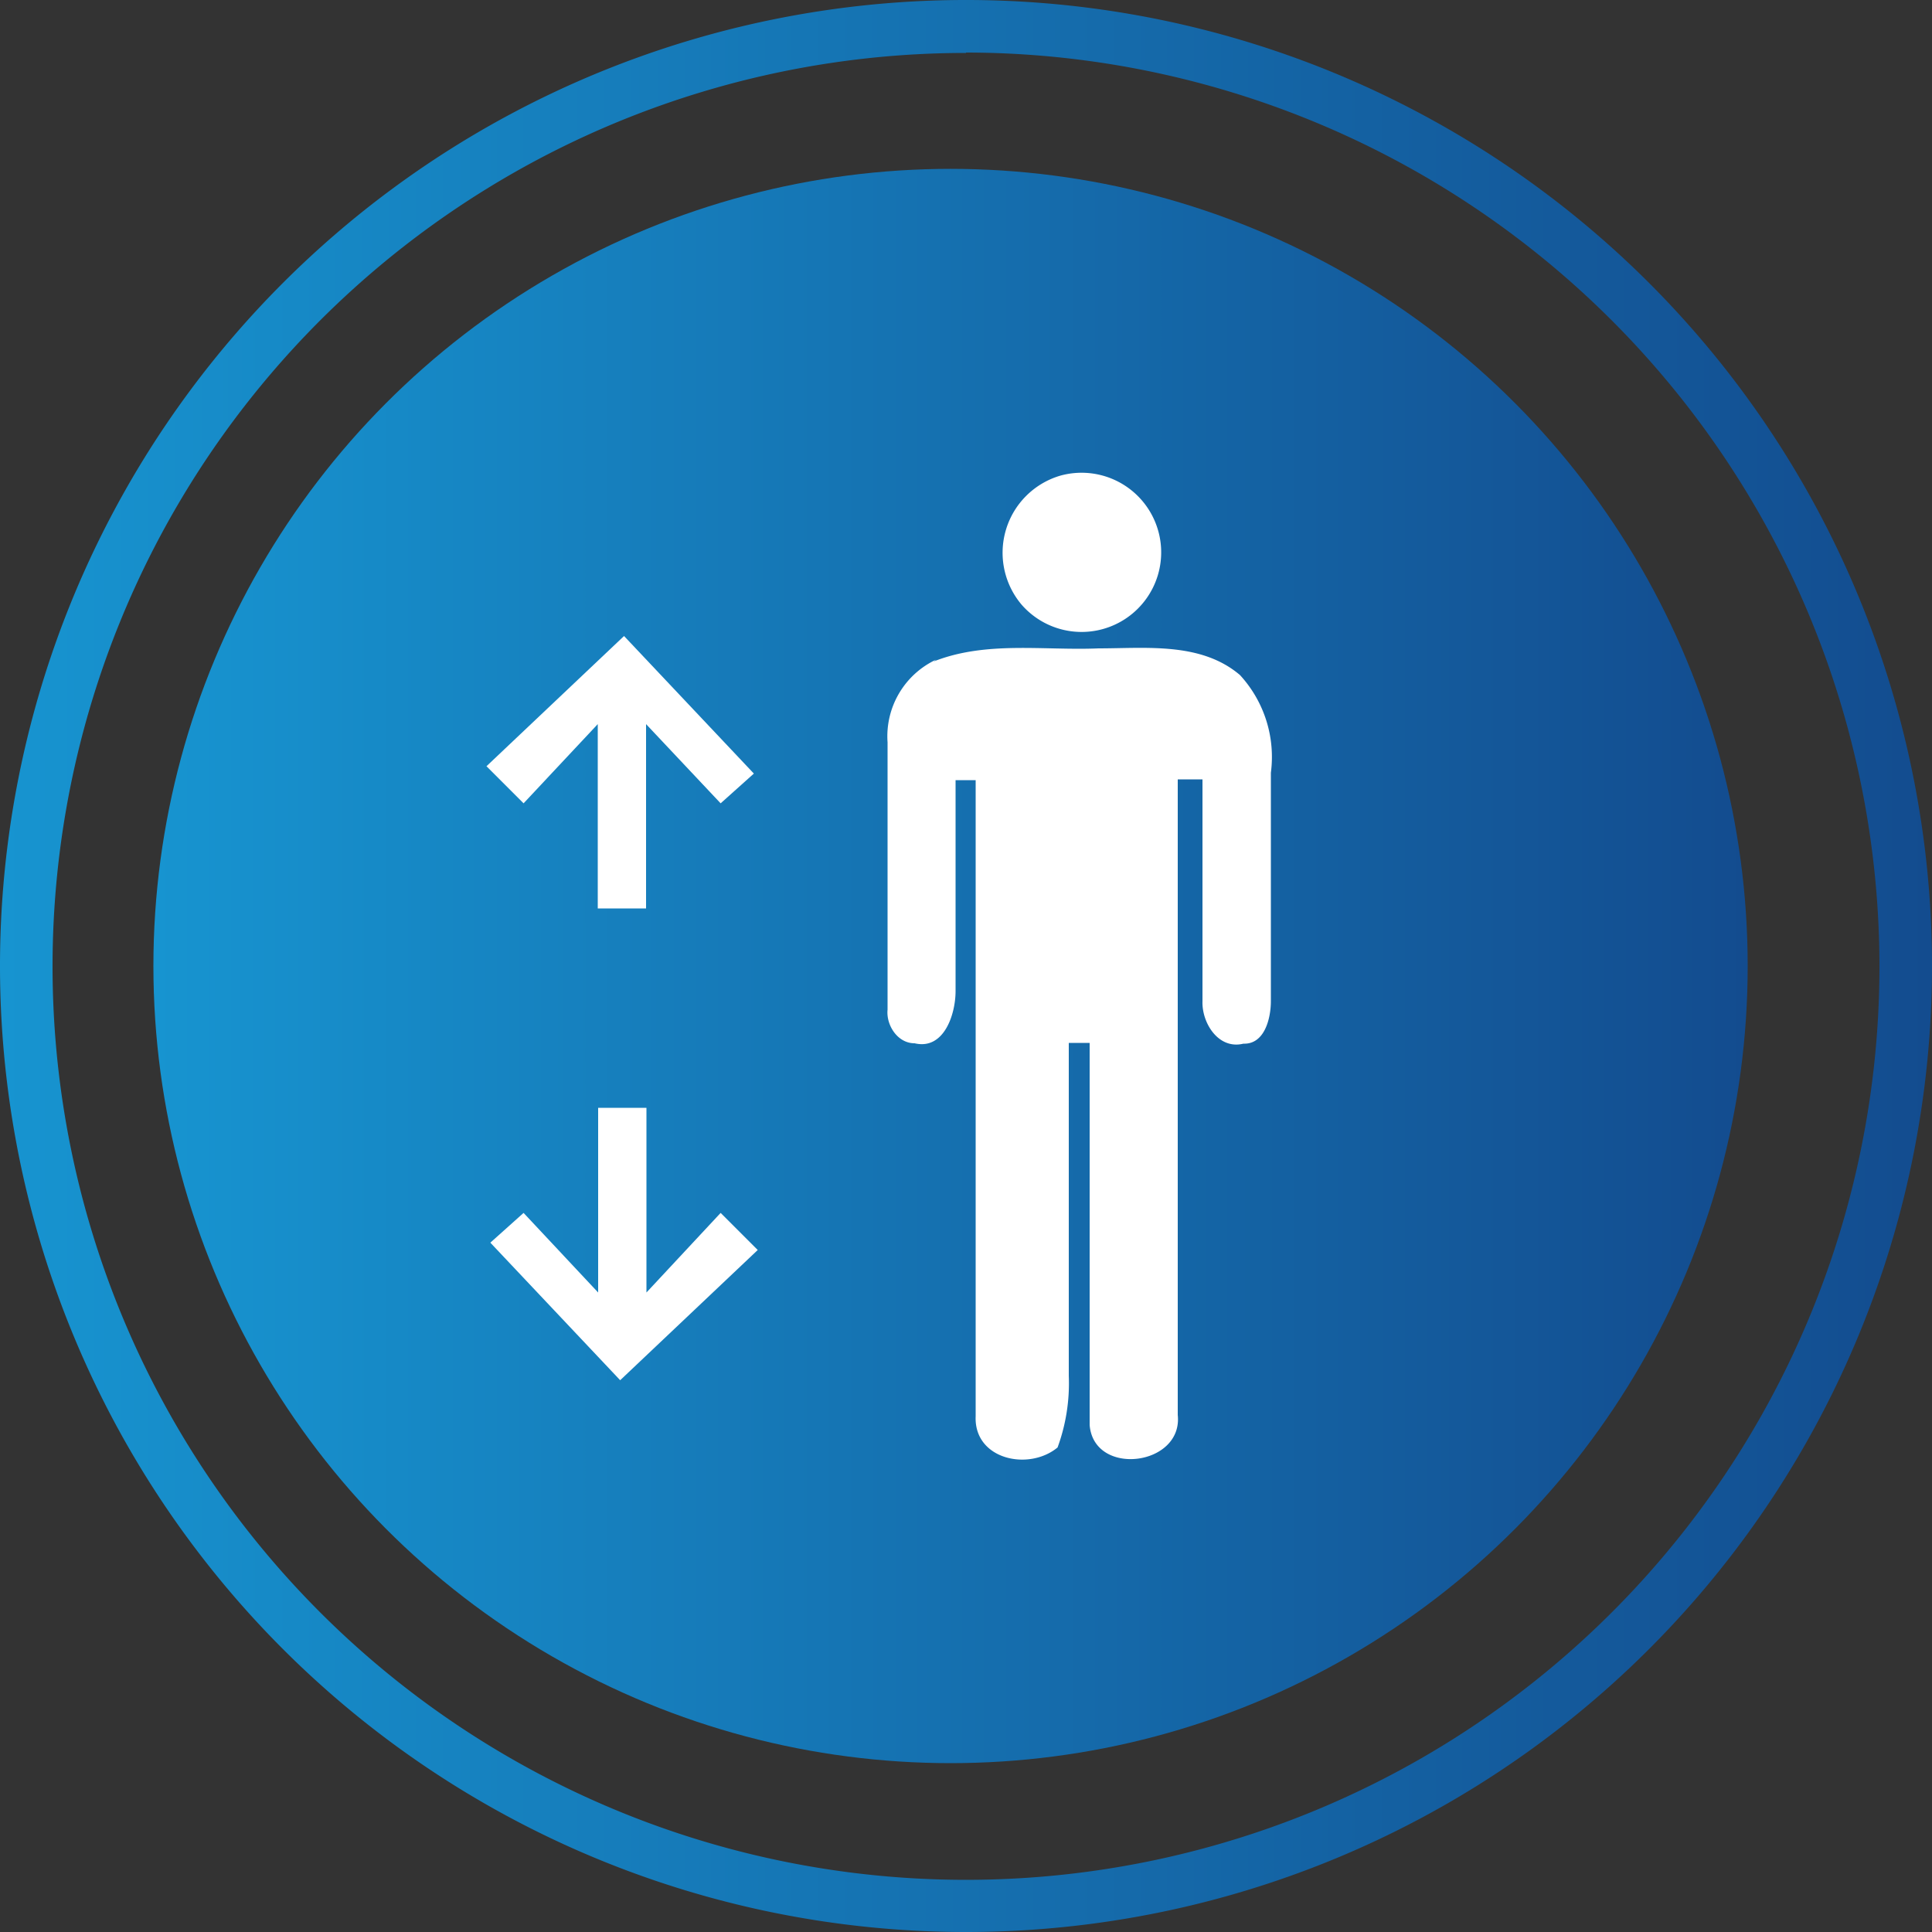
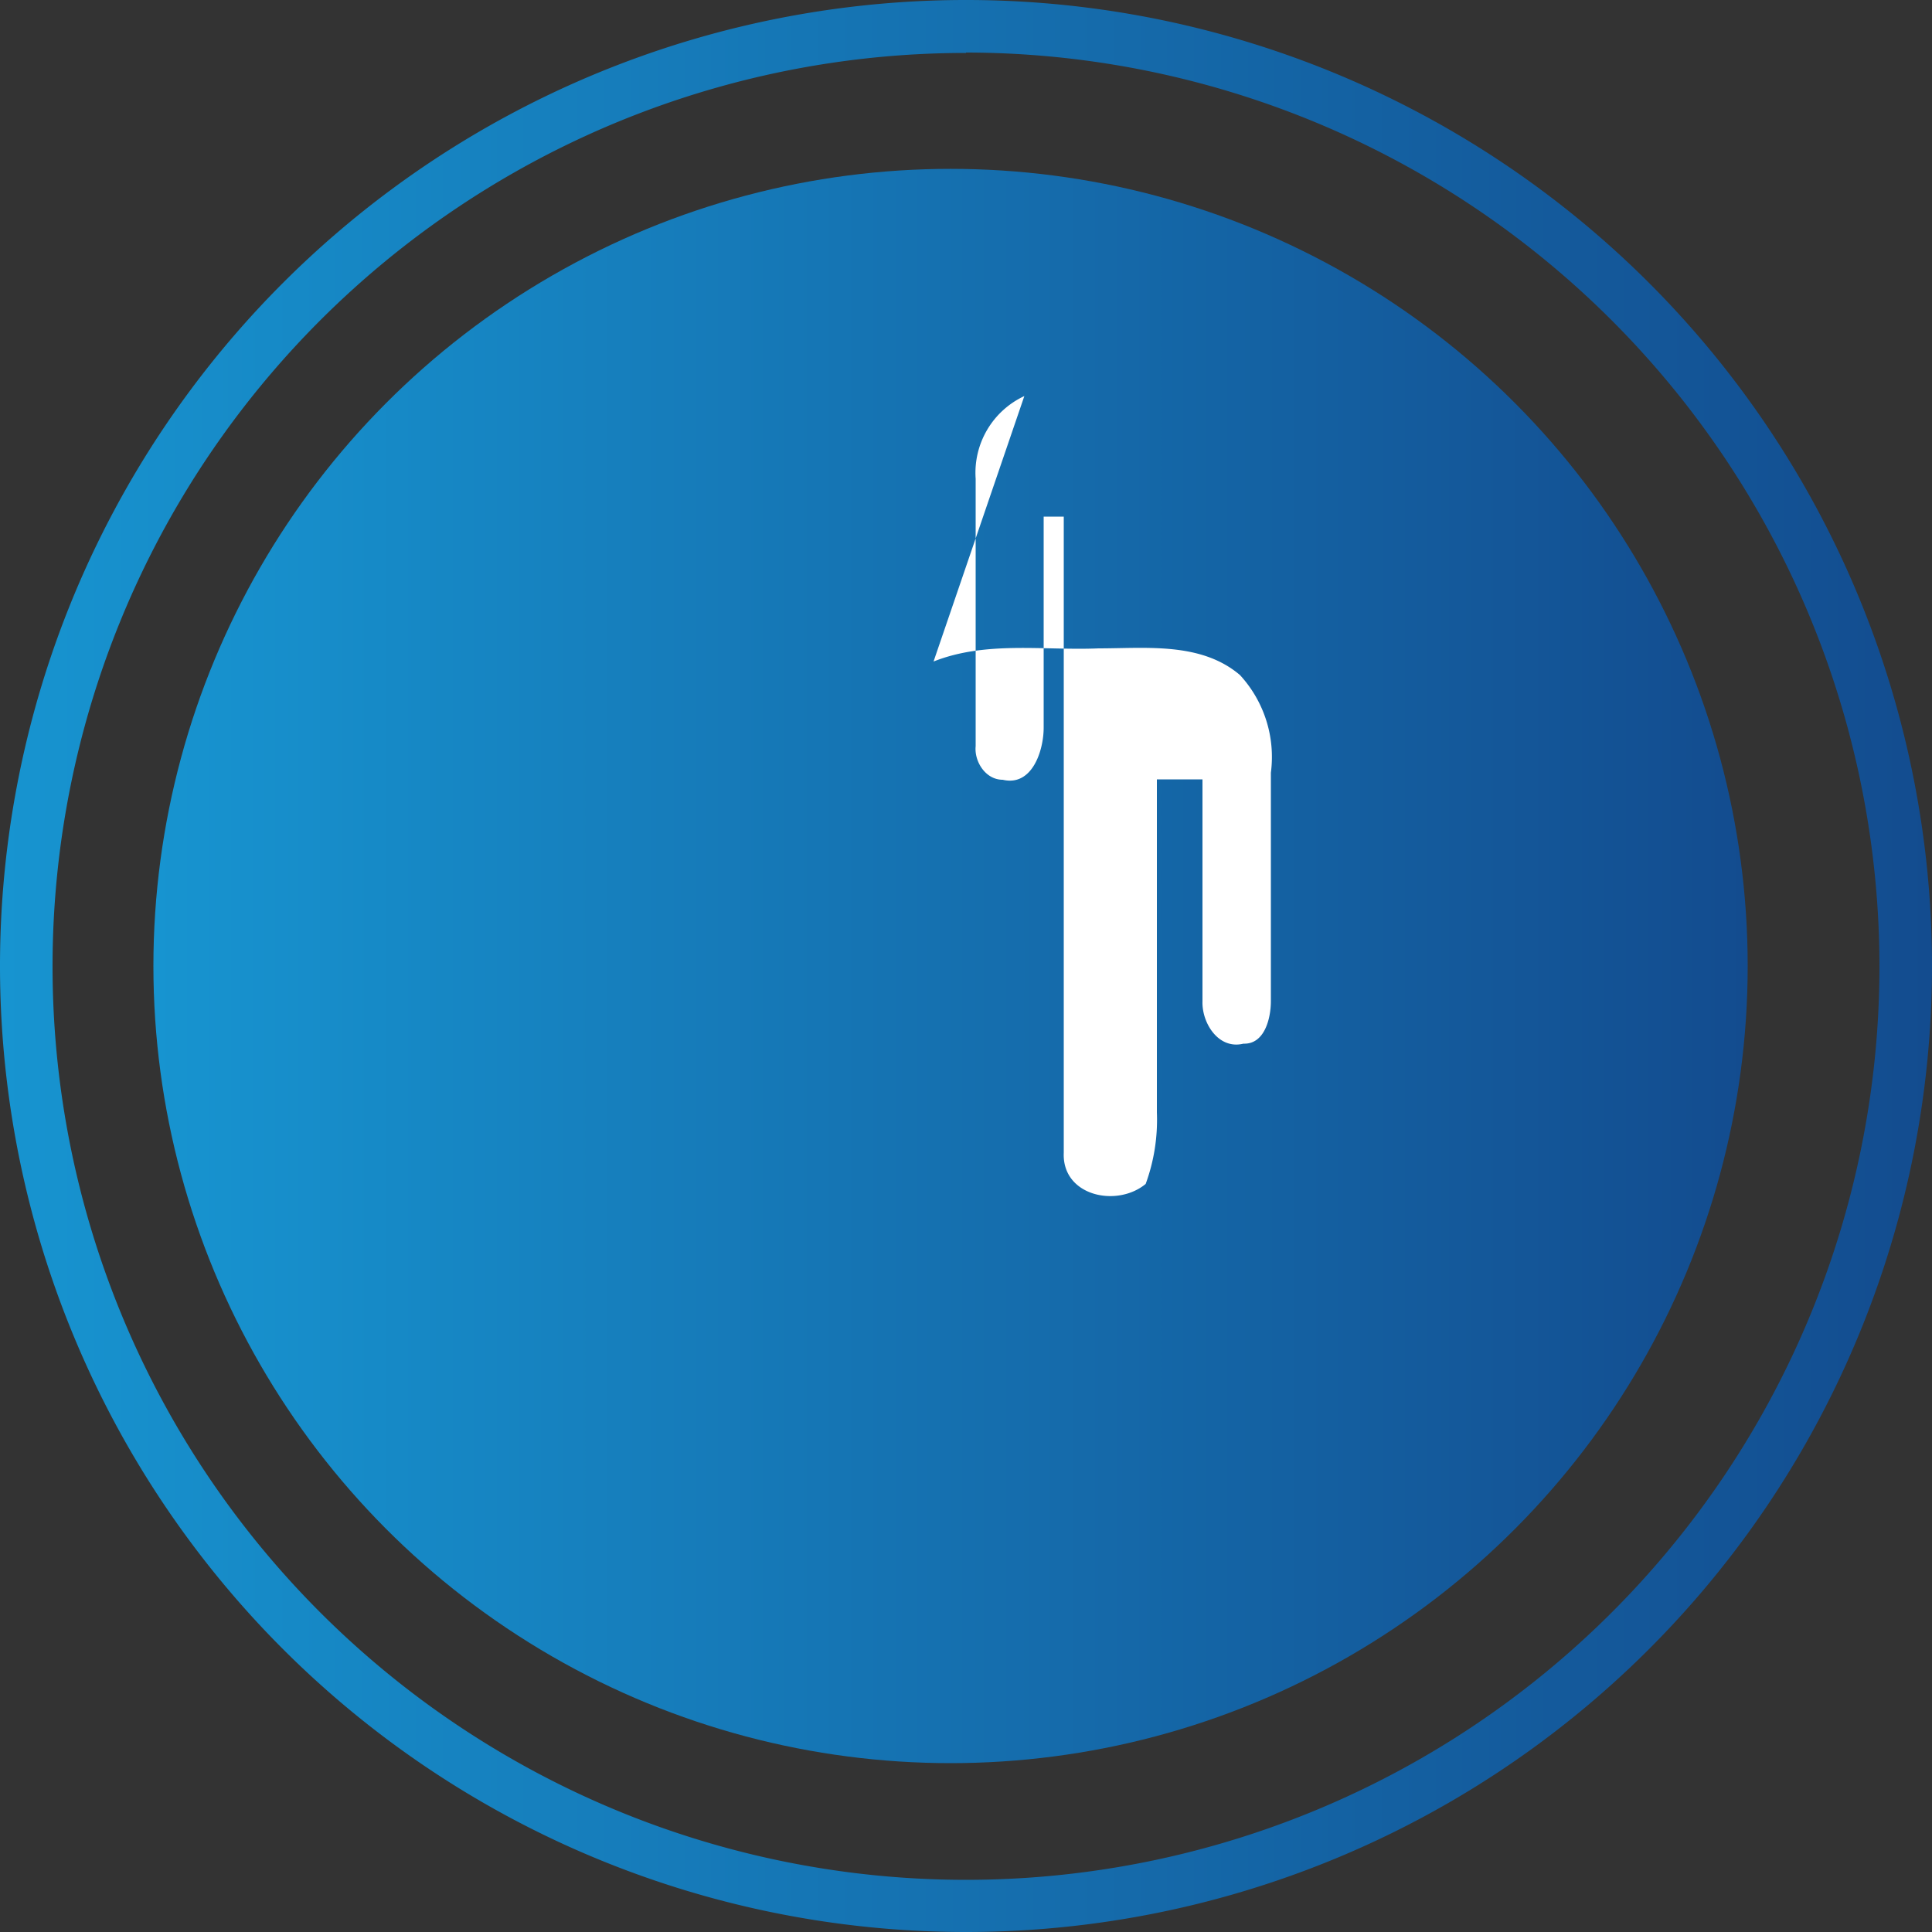
<svg xmlns="http://www.w3.org/2000/svg" xmlns:xlink="http://www.w3.org/1999/xlink" id="Calque_1" data-name="Calque 1" viewBox="0 0 50 50">
  <rect x="0" y="0" width="50" height="50" fill="#333333" stroke="none" />
  <defs>
    <style>.cls-1{fill:url(#New_Gradient_Swatch_3);}.cls-2{fill:url(#New_Gradient_Swatch_3-2);}.cls-3{fill:#fff;}</style>
    <linearGradient id="New_Gradient_Swatch_3" x1="25" y1="50" x2="75" y2="50" gradientUnits="userSpaceOnUse">
      <stop offset="0" stop-color="#1794d0" />
      <stop offset="1" stop-color="#134c8f" />
    </linearGradient>
    <linearGradient id="New_Gradient_Swatch_3-2" x1="3.97" y1="25" x2="45.24" y2="25" xlink:href="#New_Gradient_Swatch_3" />
  </defs>
  <title>ascenseurs</title>
  <path class="cls-1" d="M50,75A25,25,0,1,1,75,50,25,25,0,0,1,50,75Zm0-48.63A23.64,23.64,0,1,0,73.64,50,23.66,23.66,0,0,0,50,26.36Z" transform="translate(-25 -25)" />
  <circle class="cls-2" cx="24.6" cy="25" r="20.63" />
-   <path class="cls-3" d="M52.44,37.31a2.06,2.06,0,1,1-1,3.34,2.08,2.08,0,0,1,1-3.34Z" transform="translate(-25 -25)" />
-   <path class="cls-3" d="M49.16,42.12c1.36-.54,2.85-.28,4.27-.34,1.23,0,2.65-.17,3.66.69A3.13,3.13,0,0,1,57.89,45c0,2,0,3.94,0,5.91,0,.44-.16,1.12-.71,1.1-.65.16-1.08-.54-1.06-1.1,0-1.92,0-3.83,0-5.74h-.64c0,5.48,0,11,0,16.45.14,1.32-2.17,1.61-2.28.26,0-3.29,0-6.6,0-9.89h-.54c0,2.87,0,5.75,0,8.62a4.82,4.82,0,0,1-.29,1.85c-.75.62-2.17.31-2.12-.81,0-5.48,0-11,0-16.46h-.52c0,1.82,0,3.64,0,5.46,0,.6-.3,1.53-1.06,1.35-.45,0-.74-.48-.7-.87,0-2.31,0-4.61,0-6.92a2.19,2.19,0,0,1,1.26-2.14Z" transform="translate(-25 -25)" />
-   <polygon class="cls-3" points="16.15 16.46 12.59 19.83 13.55 20.79 15.47 18.74 15.47 23.51 16.72 23.51 16.72 18.74 18.65 20.79 19.51 20.02 16.15 16.46" />
-   <polygon class="cls-3" points="16.05 35.72 19.61 32.35 18.65 31.39 16.73 33.45 16.73 28.67 15.48 28.67 15.48 33.45 13.55 31.39 12.69 32.16 16.05 35.72" />
+   <path class="cls-3" d="M49.16,42.12c1.36-.54,2.85-.28,4.27-.34,1.23,0,2.65-.17,3.66.69A3.13,3.13,0,0,1,57.89,45c0,2,0,3.94,0,5.91,0,.44-.16,1.12-.71,1.1-.65.16-1.08-.54-1.06-1.1,0-1.92,0-3.83,0-5.74h-.64h-.54c0,2.87,0,5.75,0,8.62a4.82,4.82,0,0,1-.29,1.85c-.75.62-2.17.31-2.12-.81,0-5.48,0-11,0-16.46h-.52c0,1.82,0,3.64,0,5.46,0,.6-.3,1.53-1.06,1.35-.45,0-.74-.48-.7-.87,0-2.31,0-4.61,0-6.92a2.19,2.19,0,0,1,1.26-2.14Z" transform="translate(-25 -25)" />
</svg>